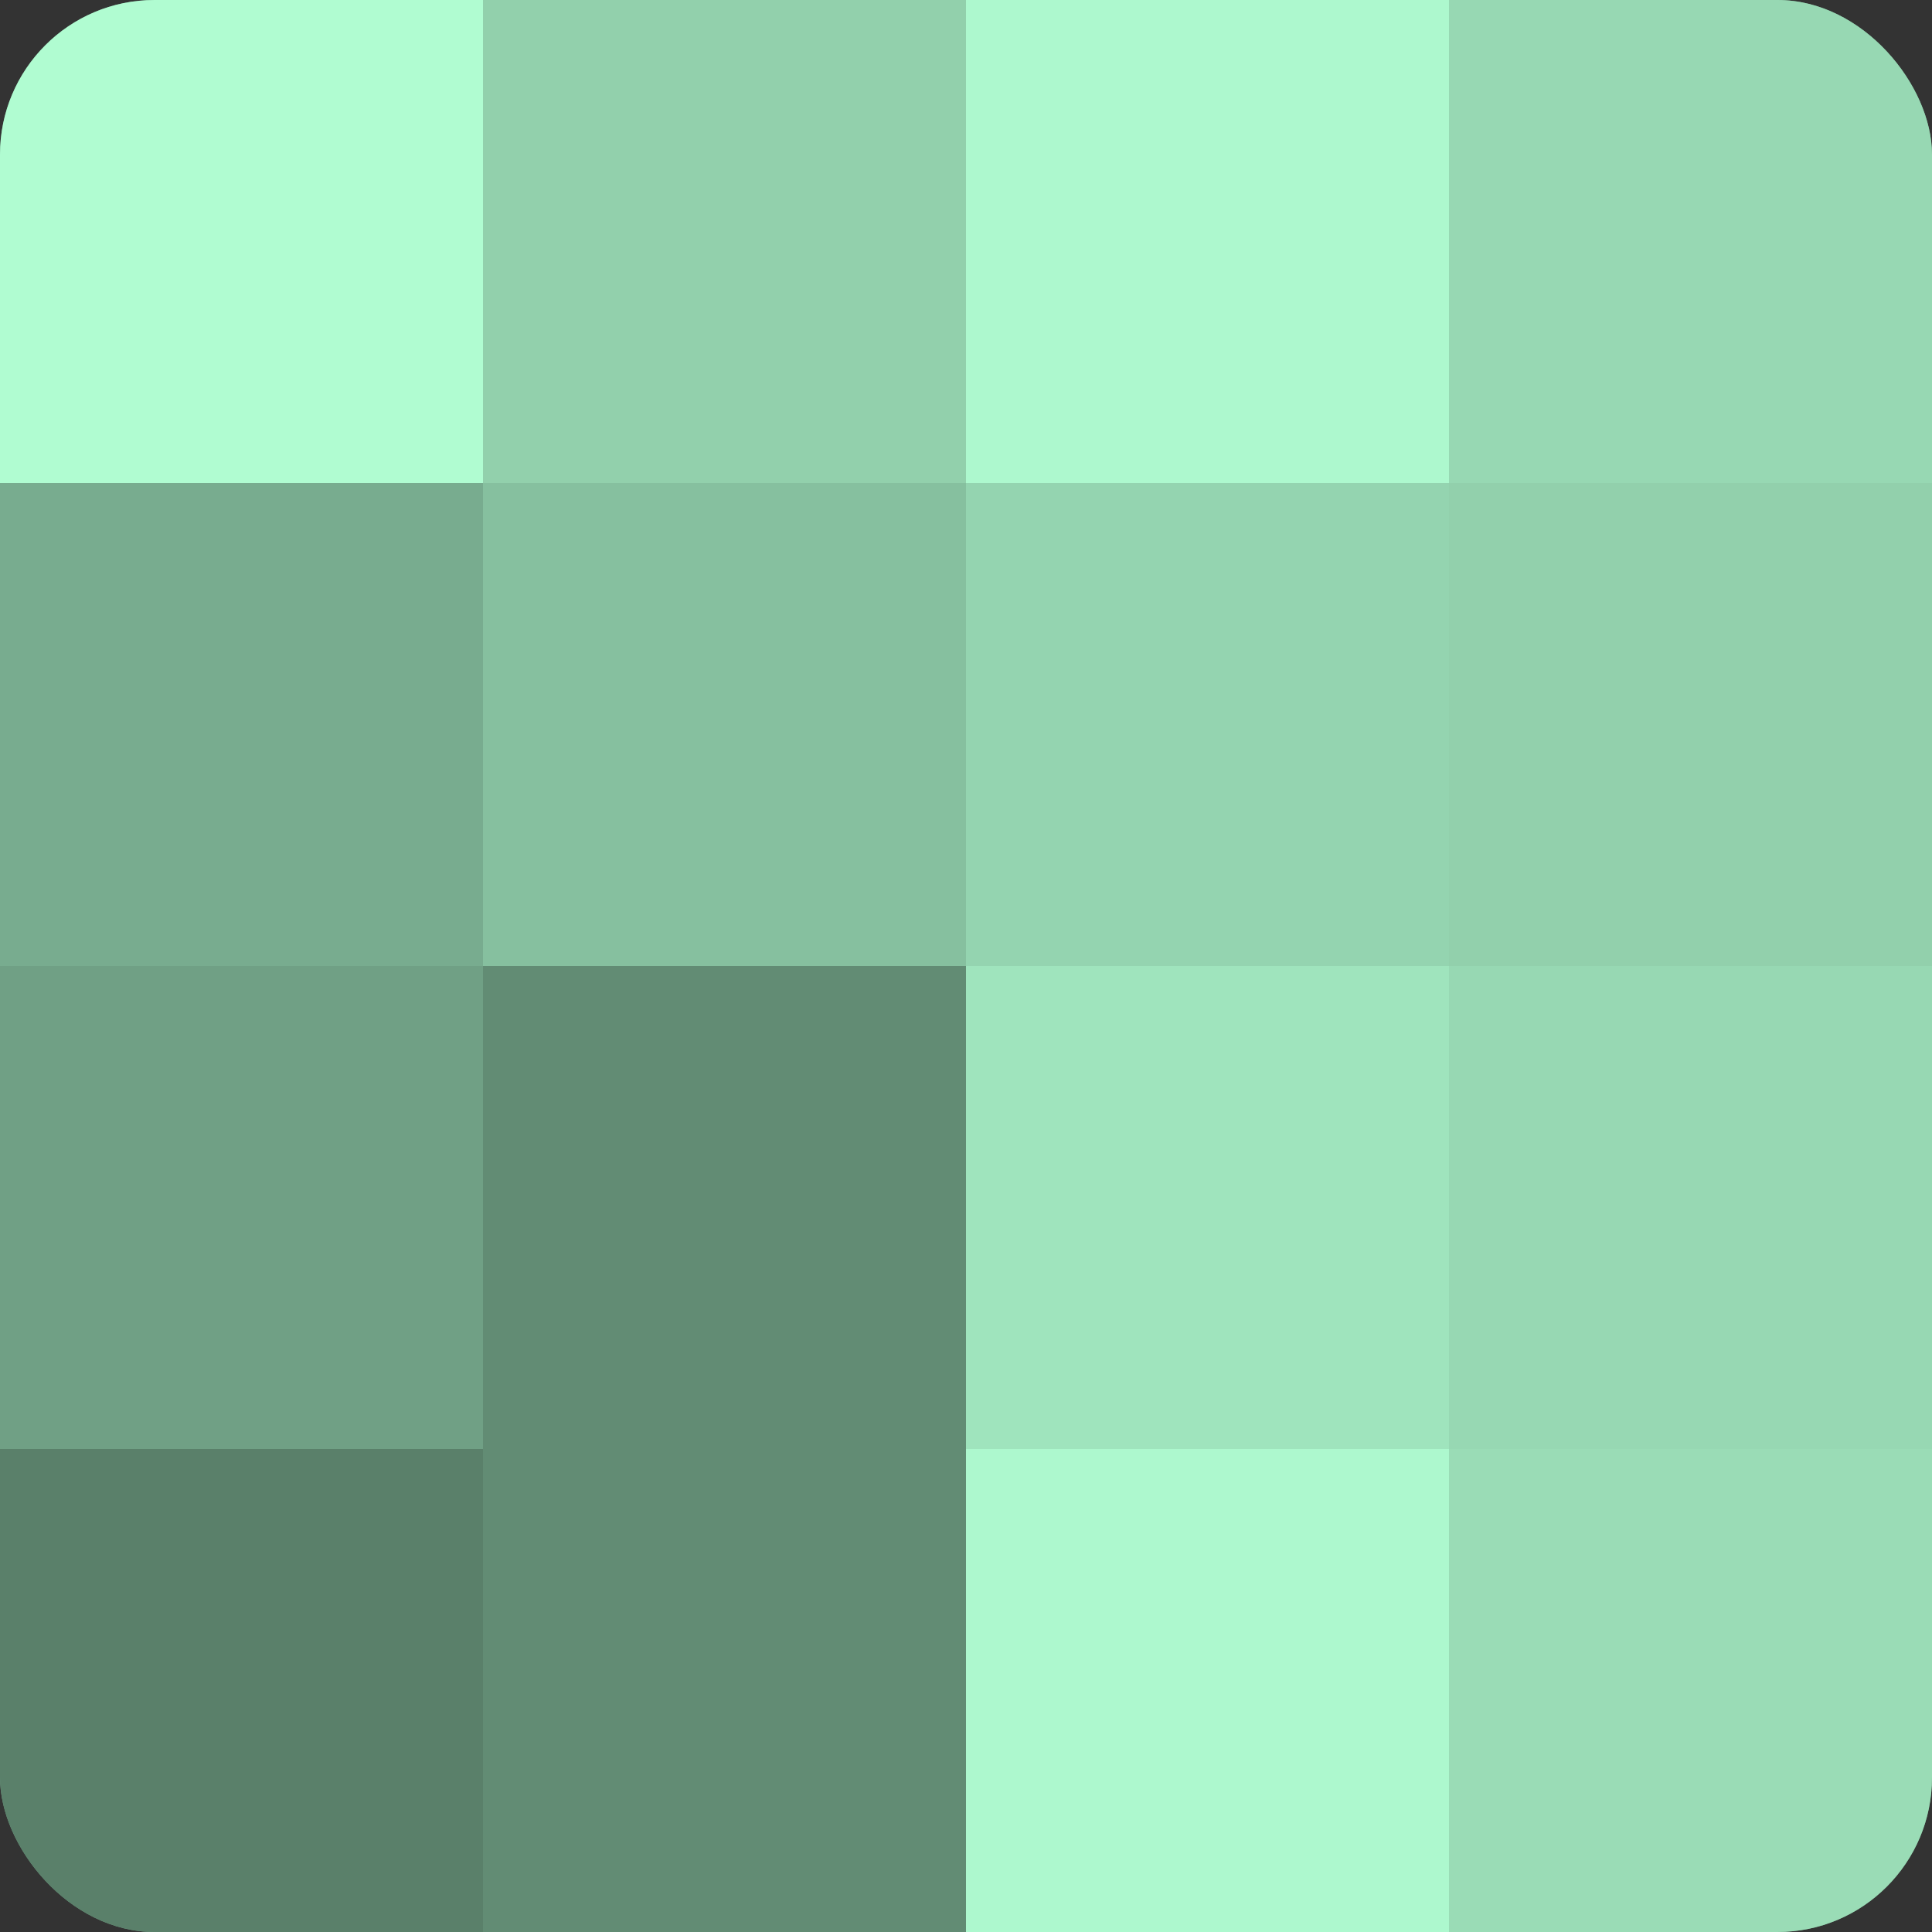
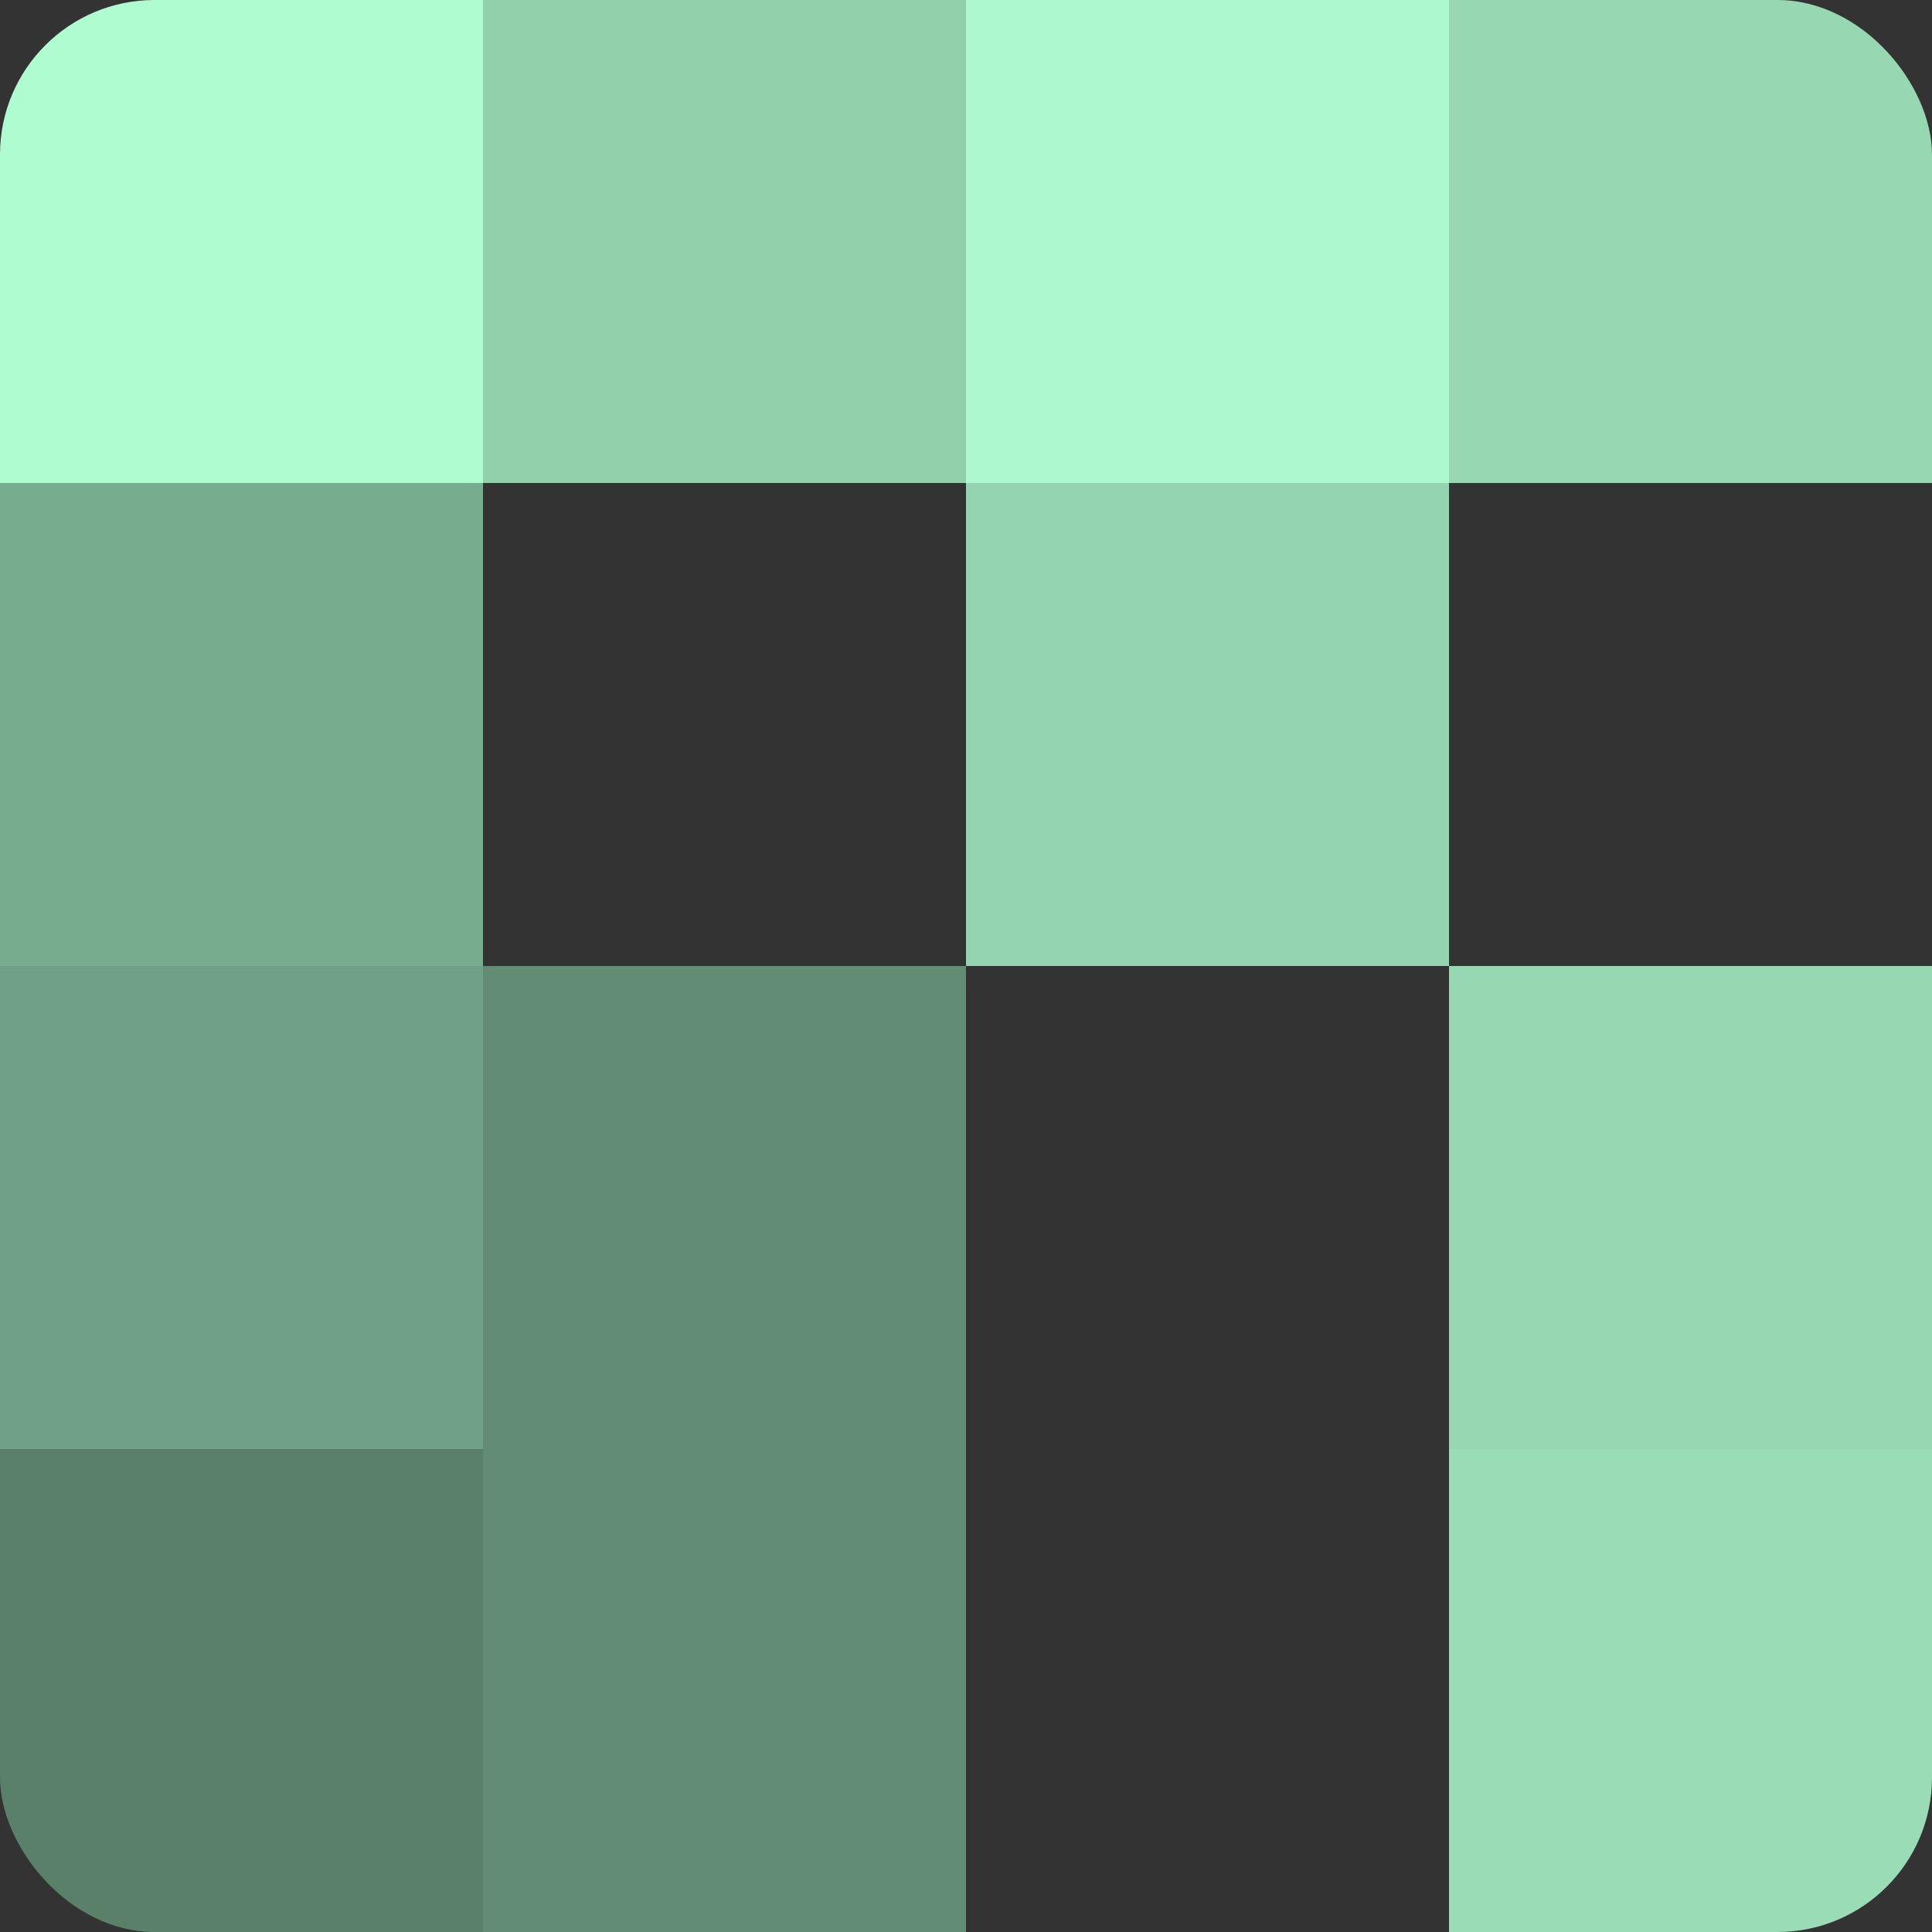
<svg xmlns="http://www.w3.org/2000/svg" width="60" height="60" viewBox="0 0 100 100" preserveAspectRatio="xMidYMid meet">
  <rect x="0" y="0" width="100" height="100" fill="#333333" stroke="none" />
  <defs>
    <clipPath id="c" width="100" height="100">
      <rect width="100" height="100" rx="8" ry="8" />
    </clipPath>
  </defs>
  <g clip-path="url(#c)">
-     <rect width="100" height="100" fill="#70a085" />
    <rect width="25" height="25" fill="#b0fcd1" />
    <rect y="25" width="25" height="25" fill="#78ac8f" />
    <rect y="50" width="25" height="25" fill="#70a085" />
    <rect y="75" width="25" height="25" fill="#5a806a" />
    <rect x="25" width="25" height="25" fill="#92d0ac" />
-     <rect x="25" y="25" width="25" height="25" fill="#86c09f" />
    <rect x="25" y="50" width="25" height="25" fill="#628c74" />
    <rect x="25" y="75" width="25" height="25" fill="#628c74" />
    <rect x="50" width="25" height="25" fill="#adf8ce" />
    <rect x="50" y="25" width="25" height="25" fill="#94d4b0" />
-     <rect x="50" y="50" width="25" height="25" fill="#9fe4bd" />
-     <rect x="50" y="75" width="25" height="25" fill="#adf8ce" />
    <rect x="75" width="25" height="25" fill="#97d8b3" />
-     <rect x="75" y="25" width="25" height="25" fill="#92d0ac" />
    <rect x="75" y="50" width="25" height="25" fill="#97d8b3" />
    <rect x="75" y="75" width="25" height="25" fill="#9adcb6" />
  </g>
</svg>